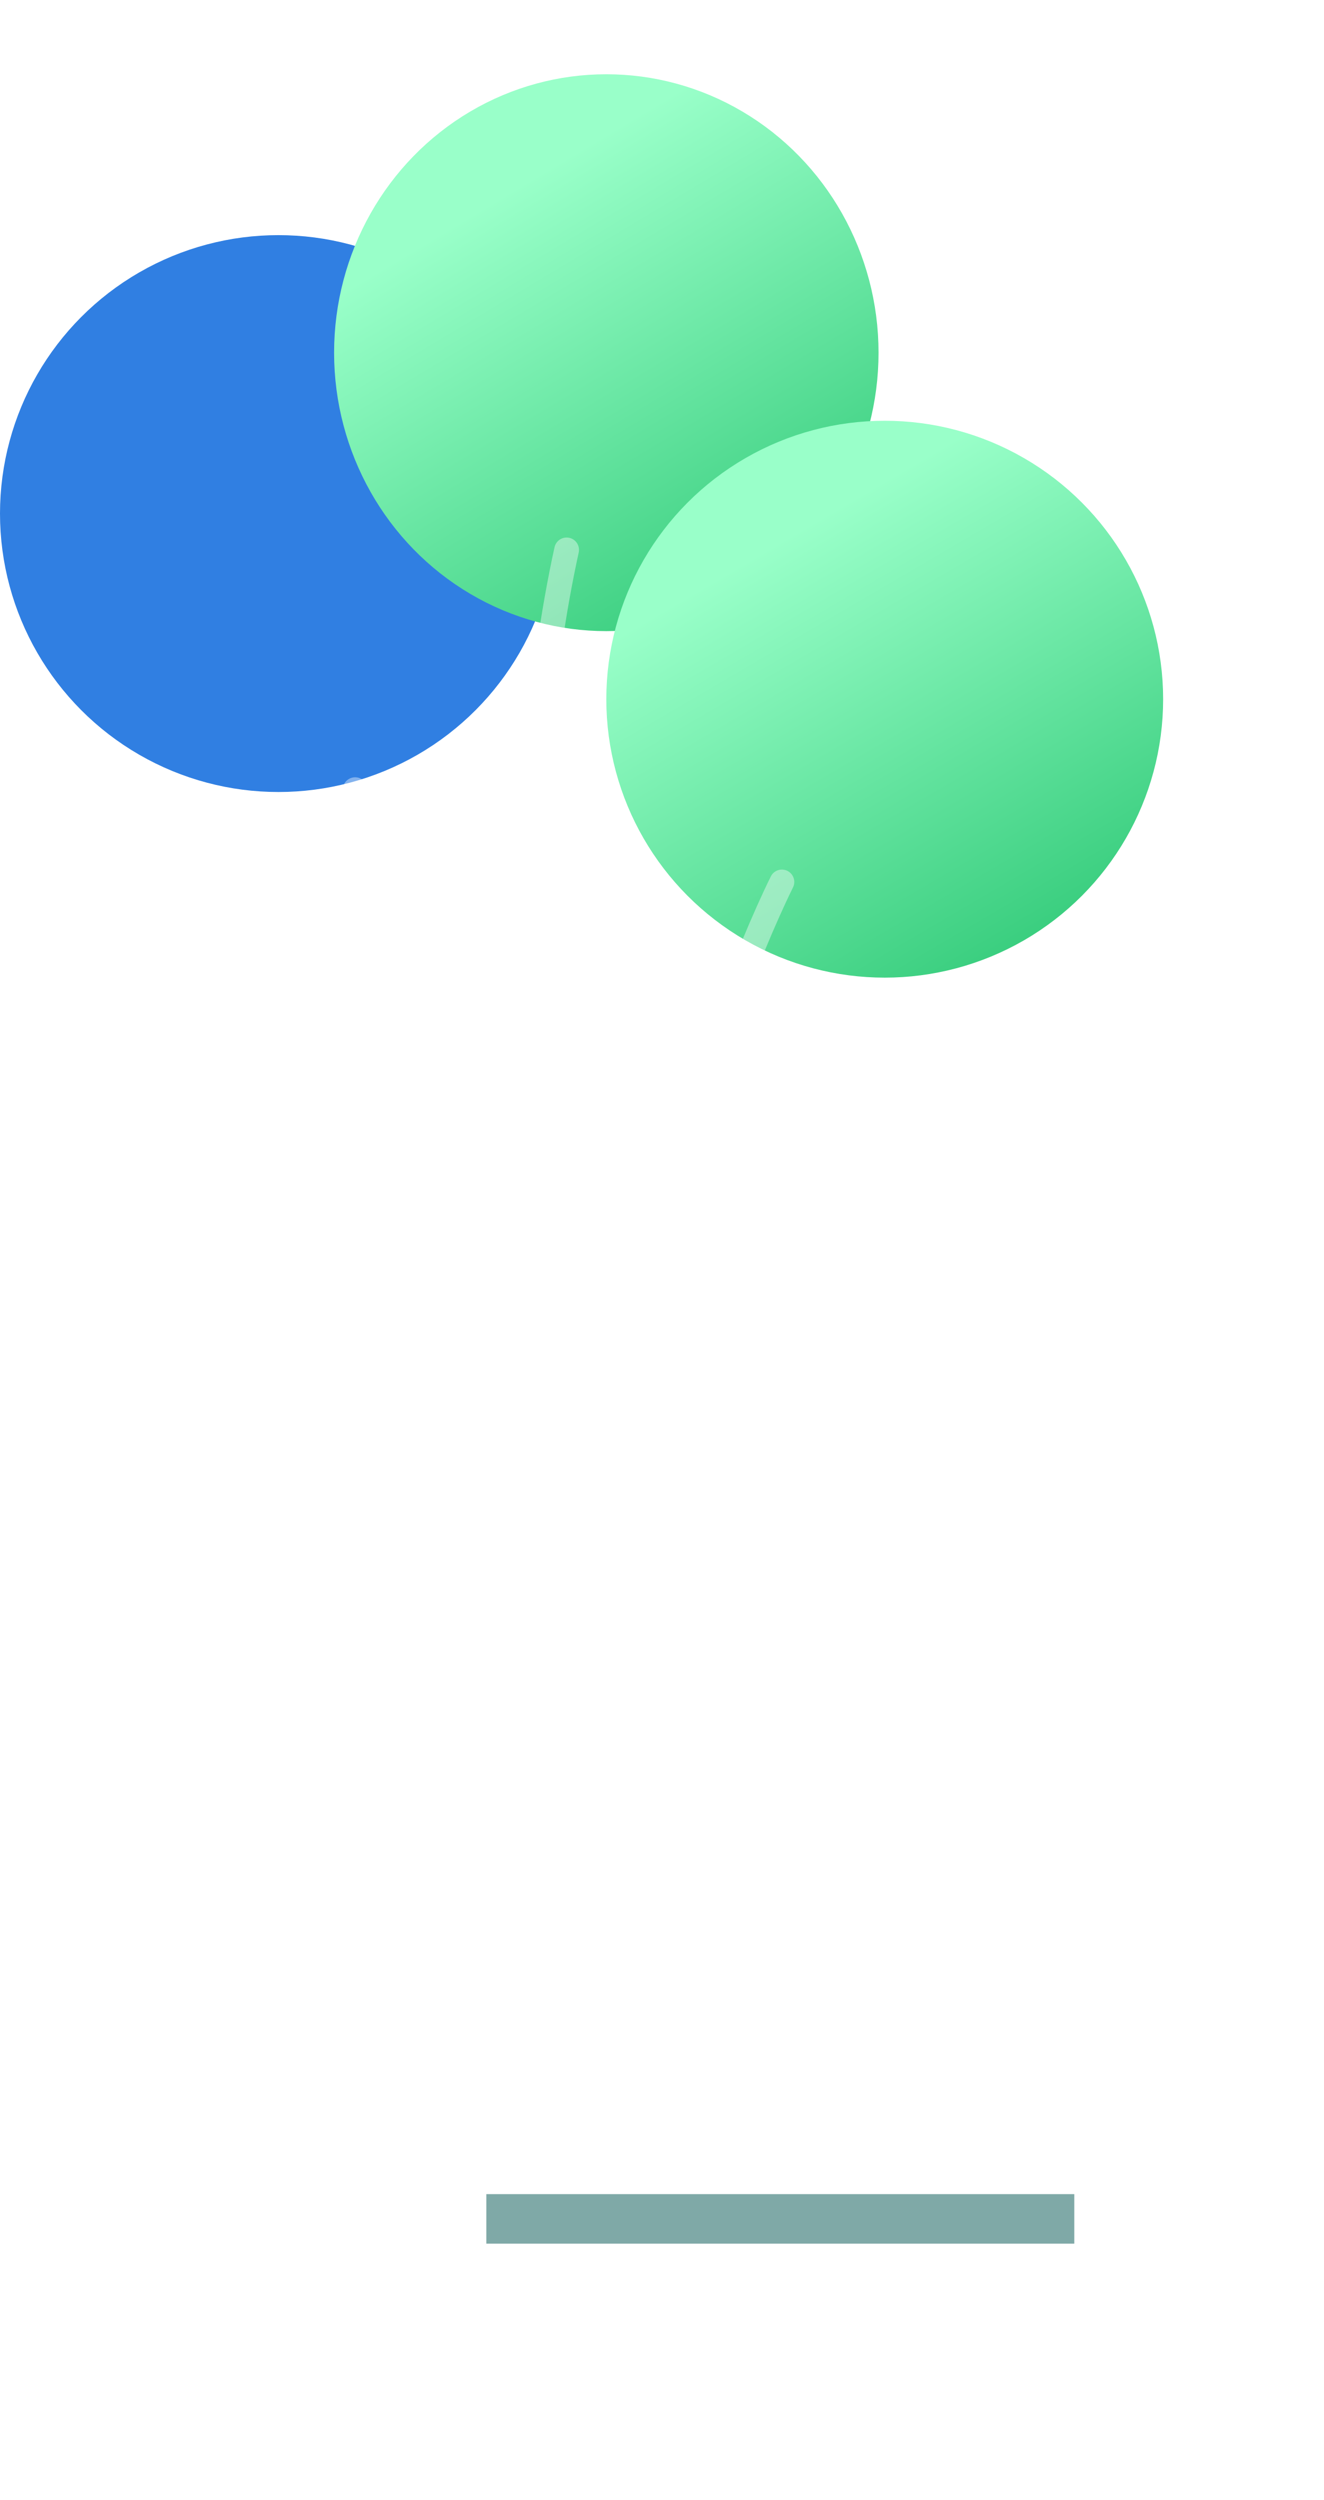
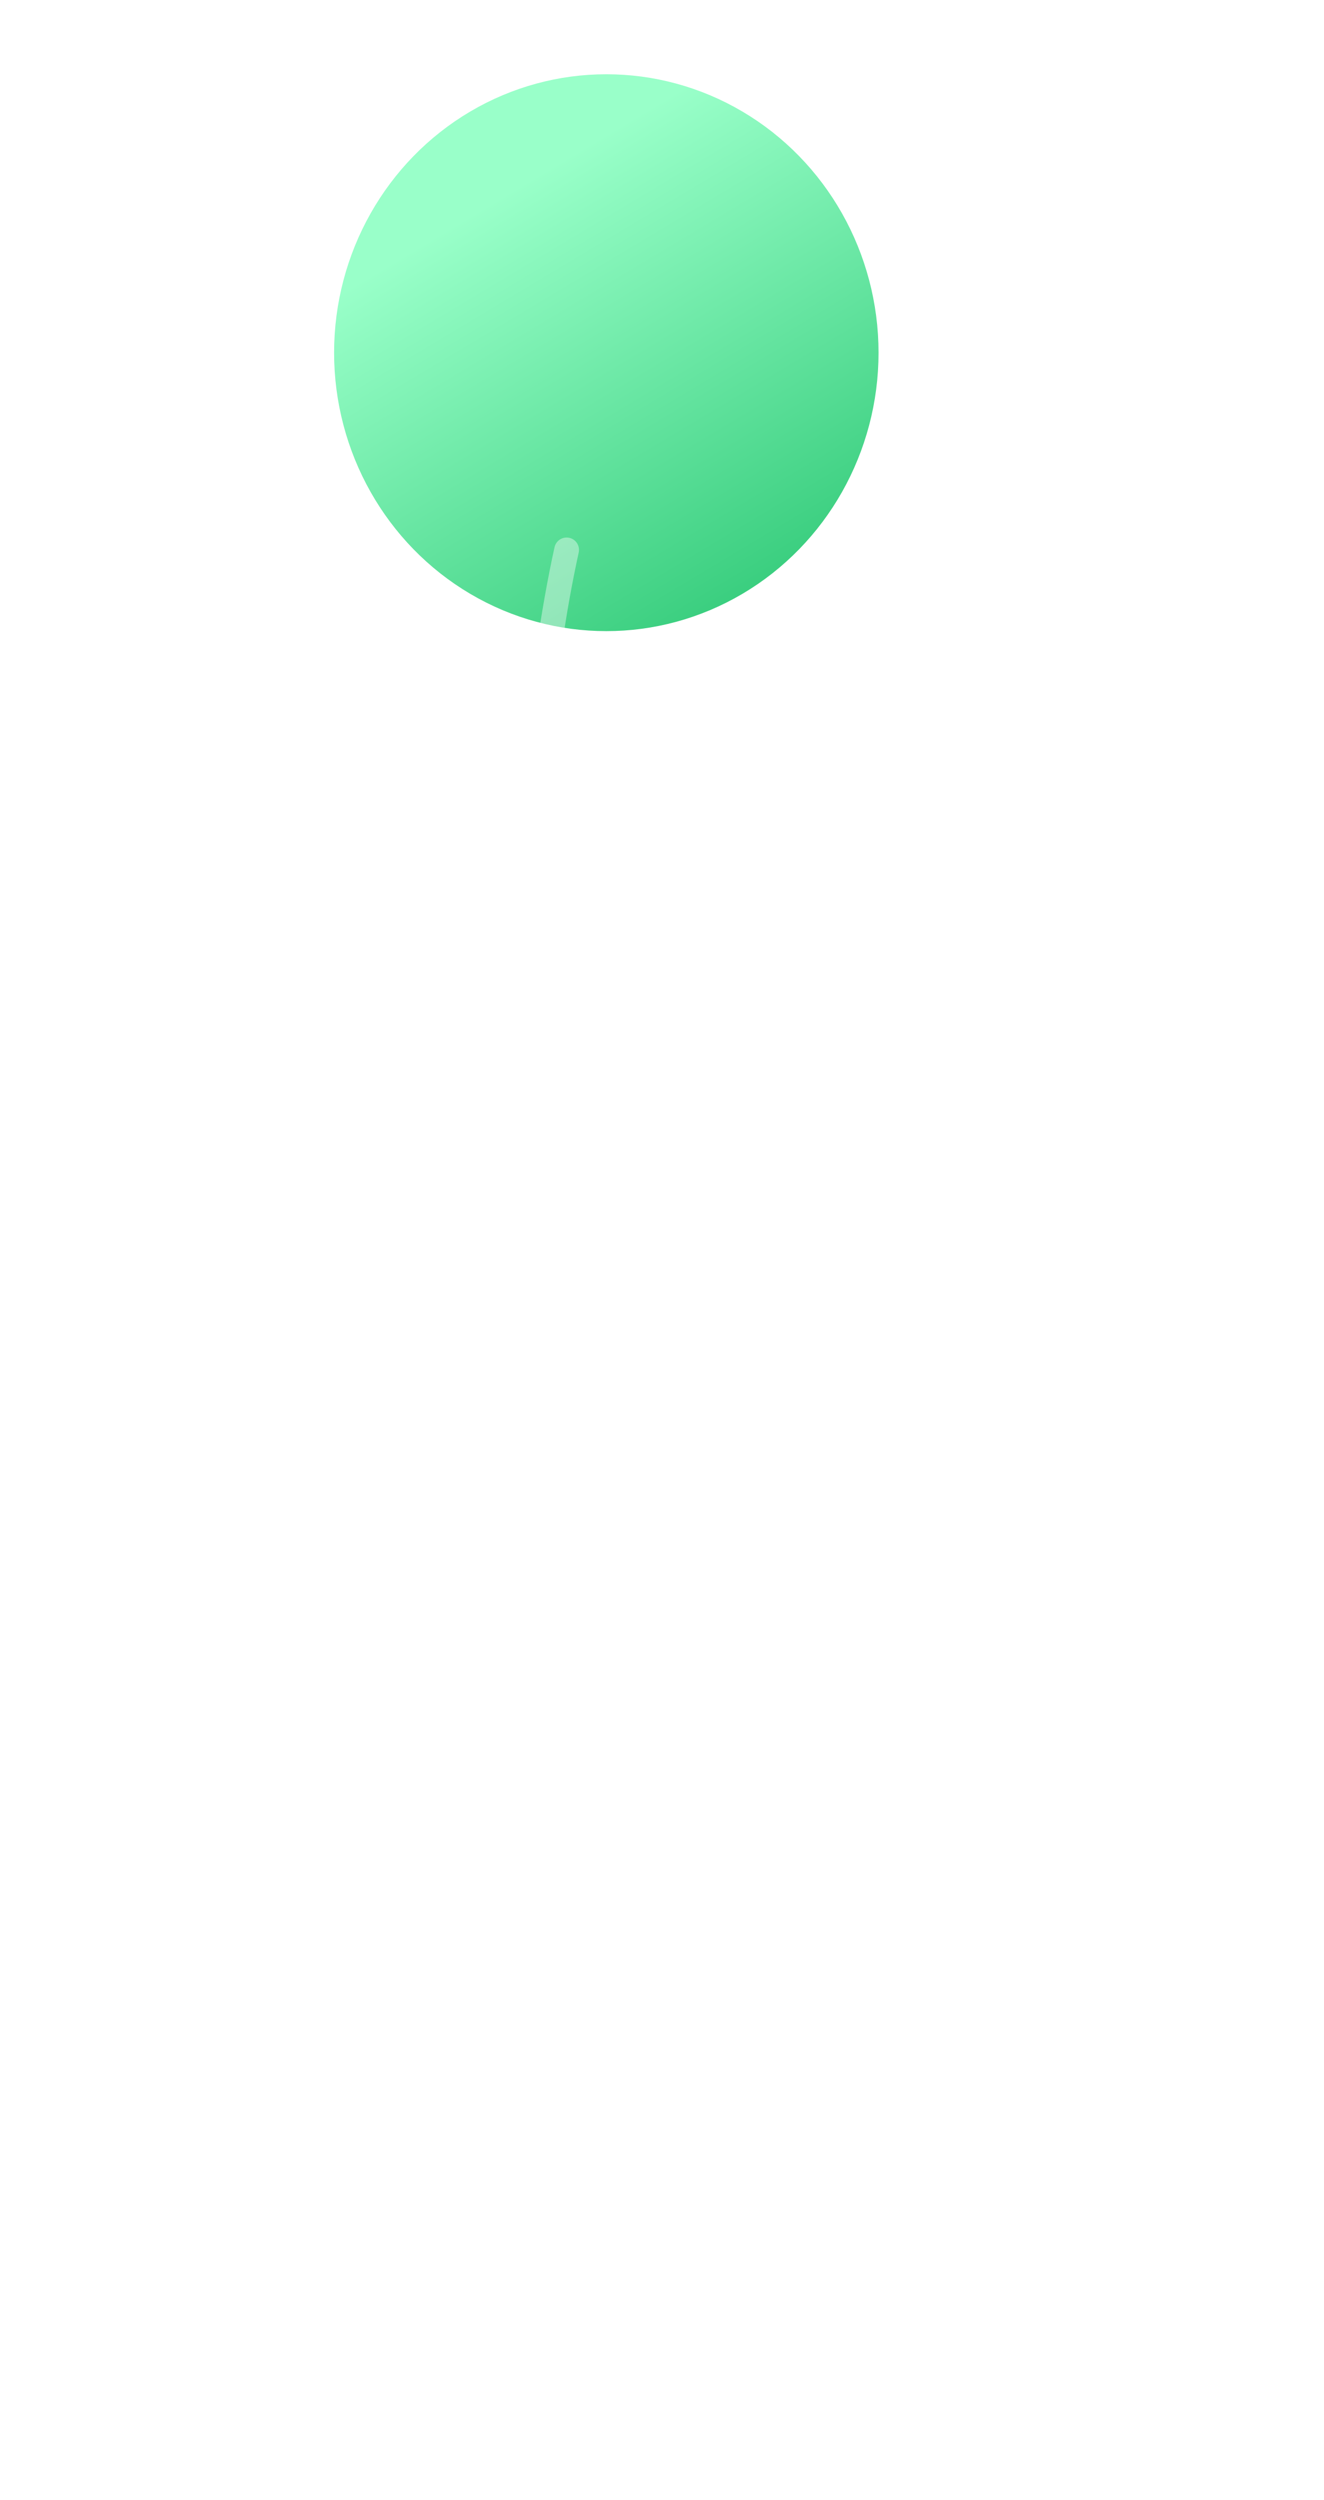
<svg xmlns="http://www.w3.org/2000/svg" width="107" height="202" viewBox="0 0 107 202" fill="none">
-   <circle cx="22.5" cy="41.5" r="22.5" fill="#307FE2" />
  <g filter="url(#filter0_d_279_395)">
    <ellipse cx="49" cy="22.5" rx="22" ry="22.5" fill="url(#paint0_linear_279_395)" />
  </g>
  <g filter="url(#filter1_d_279_395)">
-     <circle cx="71.5" cy="50.5" r="22.5" fill="url(#paint1_linear_279_395)" />
-   </g>
-   <path d="M63.19 71.267C57.459 82.897 48.529 111.671 45.293 124.212" stroke="white" stroke-opacity="0.4" stroke-width="2" stroke-linecap="round" />
+     </g>
  <path d="M45.792 44.435C41.564 63.623 41.001 98.037 45.792 124.26" stroke="white" stroke-opacity="0.4" stroke-width="2" stroke-linecap="round" />
-   <path d="M28.701 63.809C29.819 72.757 38.022 109.111 45.292 124.212" stroke="white" stroke-opacity="0.4" stroke-width="2" stroke-linecap="round" />
  <g filter="url(#filter2_f_279_395)">
-     <rect x="39.304" y="177.3" width="47.516" height="4" fill="#005550" fill-opacity="0.5" style="mix-blend-mode:multiply" />
-   </g>
+     </g>
  <defs>
    <filter id="filter0_d_279_395" x="21" y="0" width="56" height="57" filterUnits="userSpaceOnUse" color-interpolation-filters="sRGB">
      <feFlood flood-opacity="0" result="BackgroundImageFix" />
      <feColorMatrix in="SourceAlpha" type="matrix" values="0 0 0 0 0 0 0 0 0 0 0 0 0 0 0 0 0 0 127 0" result="hardAlpha" />
      <feOffset dy="6" />
      <feGaussianBlur stdDeviation="3" />
      <feComposite in2="hardAlpha" operator="out" />
      <feColorMatrix type="matrix" values="0 0 0 0 0.05 0 0 0 0 0.525 0 0 0 0 0.502 0 0 0 0.03 0" />
      <feBlend mode="darken" in2="BackgroundImageFix" result="effect1_dropShadow_279_395" />
      <feBlend mode="normal" in="SourceGraphic" in2="effect1_dropShadow_279_395" result="shape" />
    </filter>
    <filter id="filter1_d_279_395" x="43" y="28" width="57" height="57" filterUnits="userSpaceOnUse" color-interpolation-filters="sRGB">
      <feFlood flood-opacity="0" result="BackgroundImageFix" />
      <feColorMatrix in="SourceAlpha" type="matrix" values="0 0 0 0 0 0 0 0 0 0 0 0 0 0 0 0 0 0 127 0" result="hardAlpha" />
      <feOffset dy="6" />
      <feGaussianBlur stdDeviation="3" />
      <feComposite in2="hardAlpha" operator="out" />
      <feColorMatrix type="matrix" values="0 0 0 0 0.05 0 0 0 0 0.525 0 0 0 0 0.502 0 0 0 0.03 0" />
      <feBlend mode="darken" in2="BackgroundImageFix" result="effect1_dropShadow_279_395" />
      <feBlend mode="normal" in="SourceGraphic" in2="effect1_dropShadow_279_395" result="shape" />
    </filter>
    <filter id="filter2_f_279_395" x="19.304" y="157.3" width="87.516" height="44" filterUnits="userSpaceOnUse" color-interpolation-filters="sRGB">
      <feFlood flood-opacity="0" result="BackgroundImageFix" />
      <feBlend mode="normal" in="SourceGraphic" in2="BackgroundImageFix" result="shape" />
      <feGaussianBlur stdDeviation="10" result="effect1_foregroundBlur_279_395" />
    </filter>
    <linearGradient id="paint0_linear_279_395" x1="34.461" y1="13.5" x2="55.935" y2="49.328" gradientUnits="userSpaceOnUse">
      <stop stop-color="#99FFC9" />
      <stop offset="1" stop-color="#30C977" />
    </linearGradient>
    <linearGradient id="paint1_linear_279_395" x1="56.63" y1="41.5" x2="77.874" y2="77.749" gradientUnits="userSpaceOnUse">
      <stop stop-color="#99FFC9" />
      <stop offset="1" stop-color="#30C977" />
    </linearGradient>
  </defs>
</svg>